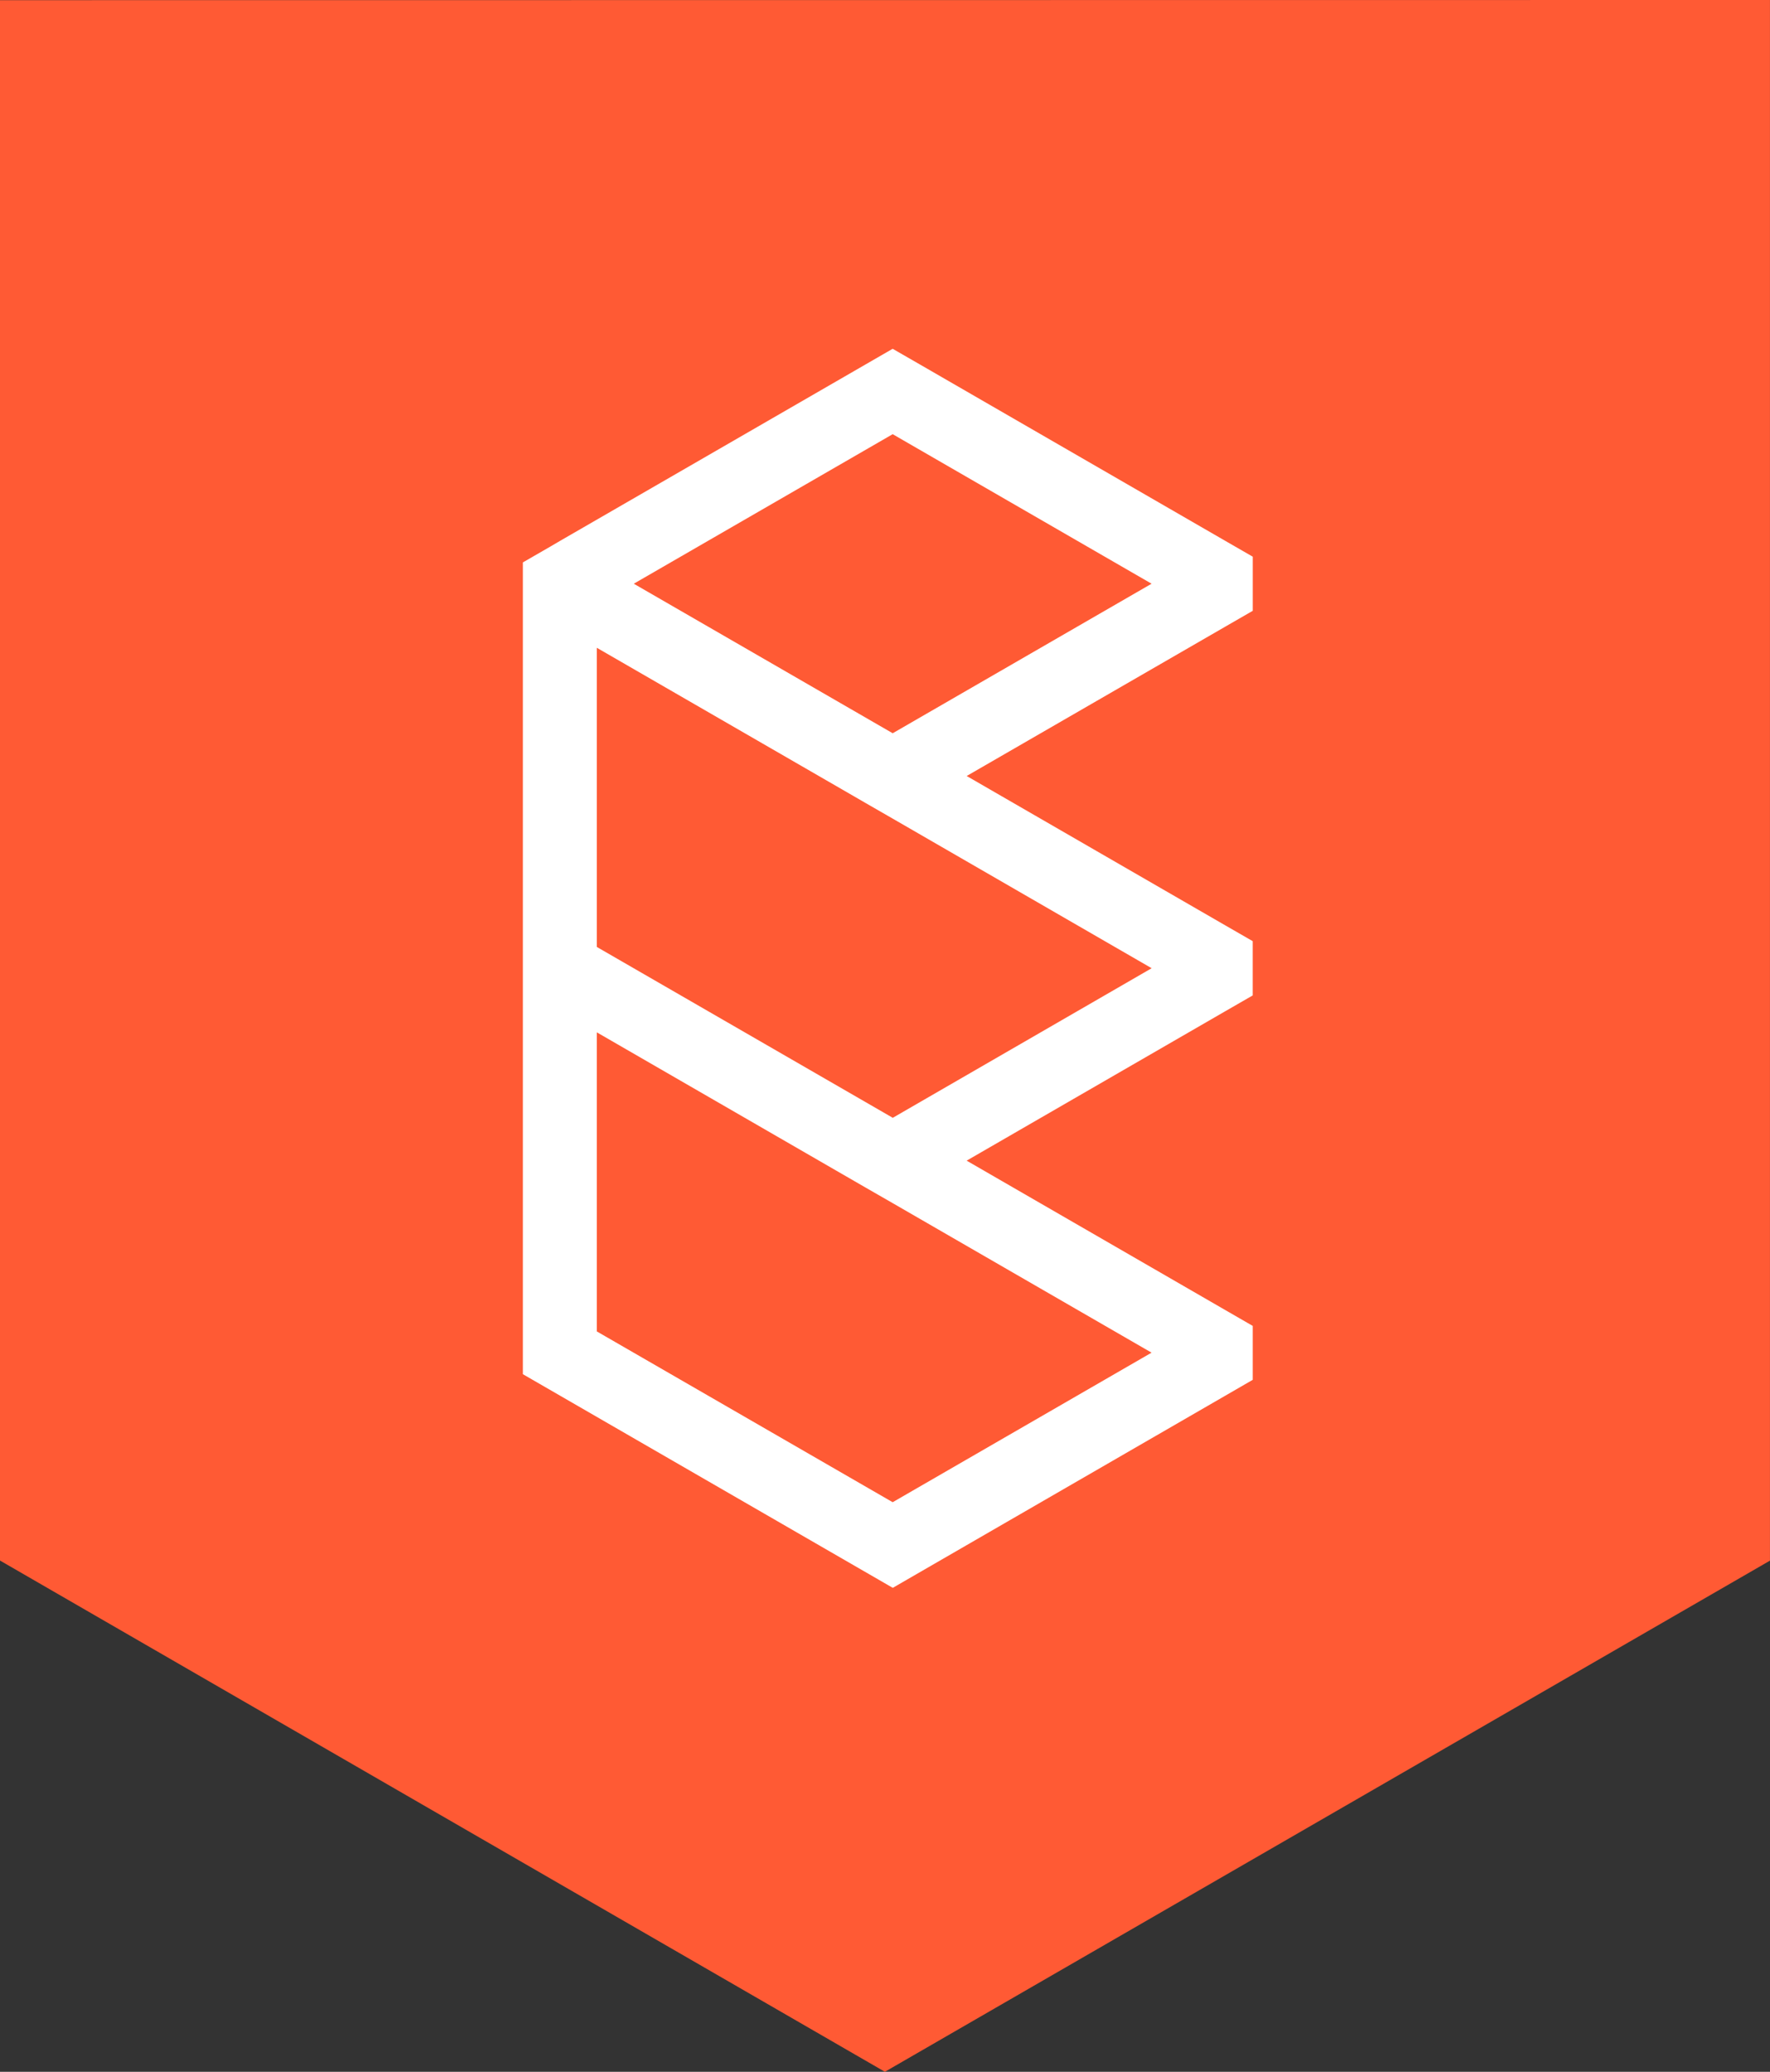
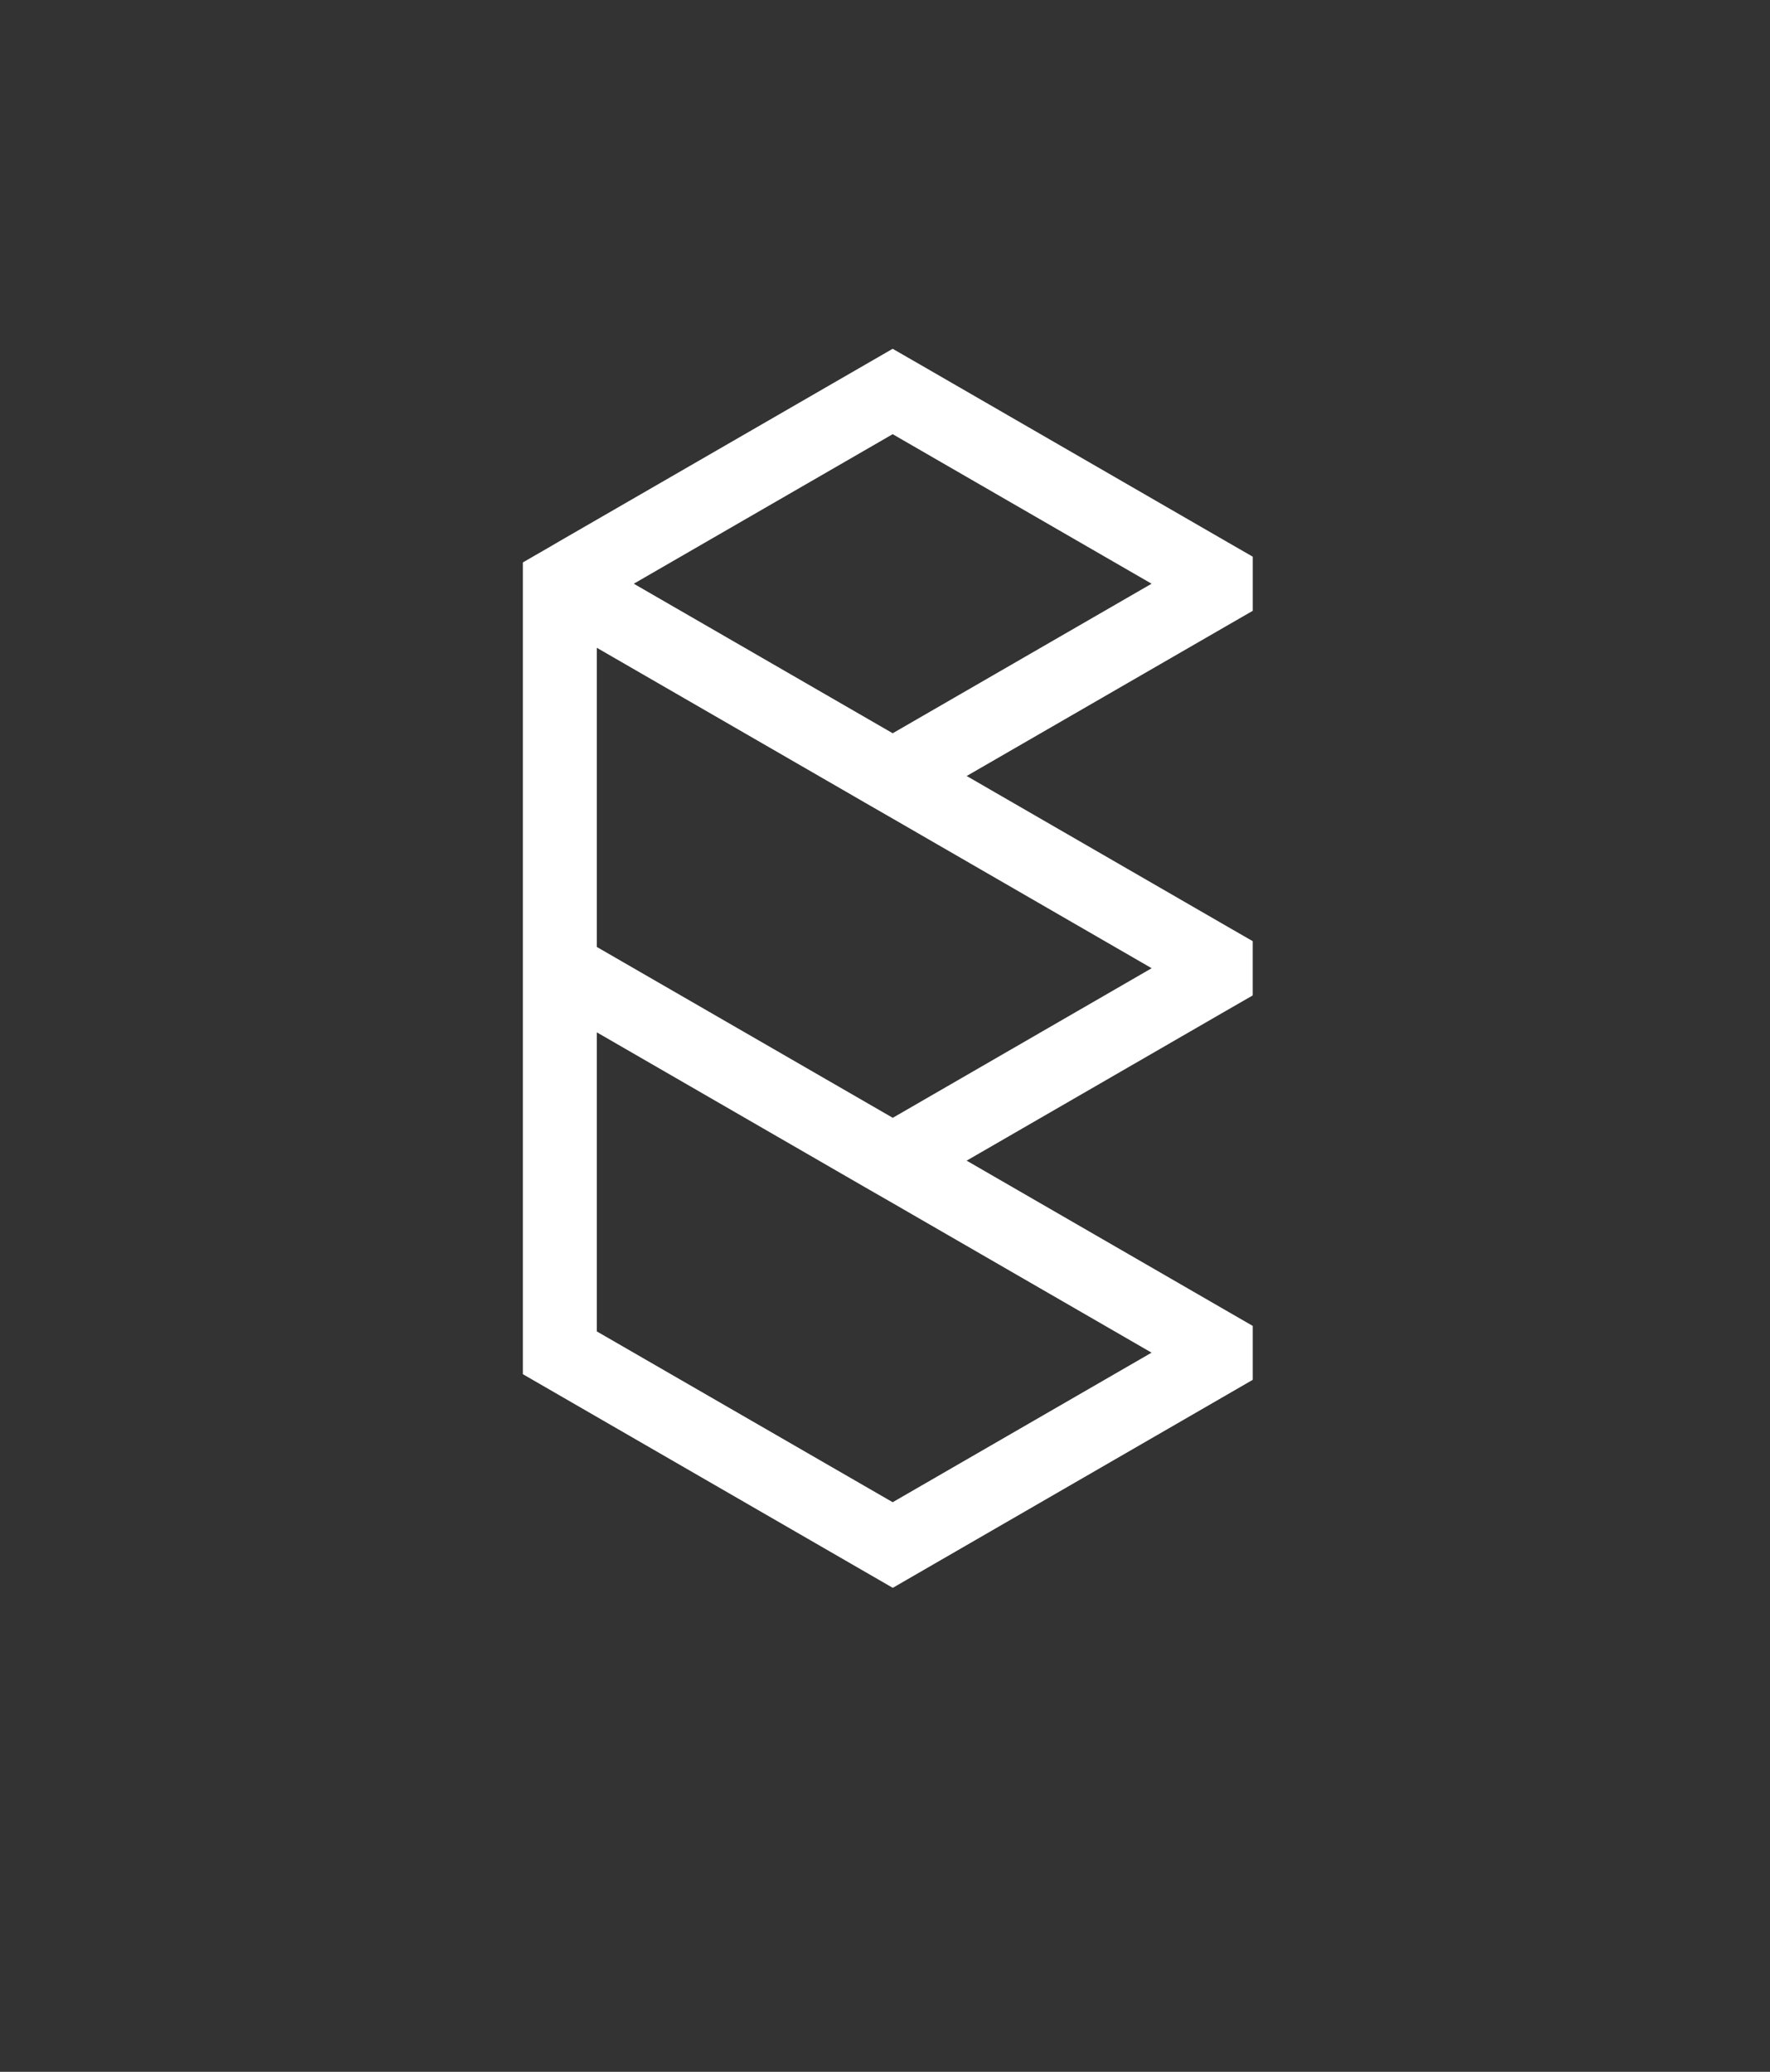
<svg xmlns="http://www.w3.org/2000/svg" width="91.393" height="106.919" viewBox="0 0 91.393 106.919">
  <rect x="0" y="0" width="91.393" height="106.919" fill="#333333" stroke="none" />
  <g id="prefix__Image-enhance-tab" transform="translate(-1179 -3709)">
    <g id="prefix__Group_3229" data-name="Group 3229" transform="translate(1179 3703.108)">
-       <path id="prefix__Path_3273" fill="#ff5a34" d="M3432.7 148.92v80.526l45.691 26.384 45.7-26.379v-80.54z" data-name="Path 3273" transform="translate(-3432.7 -143.019)" />
-     </g>
+       </g>
    <path id="prefix__Path_8742" fill="#fff" d="M-3458.539-1366.652v-15.434l12.672 7.315 1.213.7 1.393.8 13.366 7.716-13.367 7.718zm0-19.841v-15.439l12.67 7.313 1.211.7 1.4.805 13.368 7.719-13.367 7.72zm1.909-18.745l13.368-7.717 13.368 7.717-13.367 7.717zm13.367-12.124l-1.4.808-15.784 9.111-.512.3-.892.514-.506.292v41.893l19.1 11.026 17.181-9.923 1.405-.812v-2.783l-1.406-.811-13.366-7.717 13.371-7.721 1.4-.806v-2.8l-1.4-.806-13.369-7.718 13.371-7.718 1.4-.807v-2.793l-1.4-.806-15.783-9.112z" data-name="Path 8742" transform="translate(4668.355 5144.362)" />
  </g>
</svg>